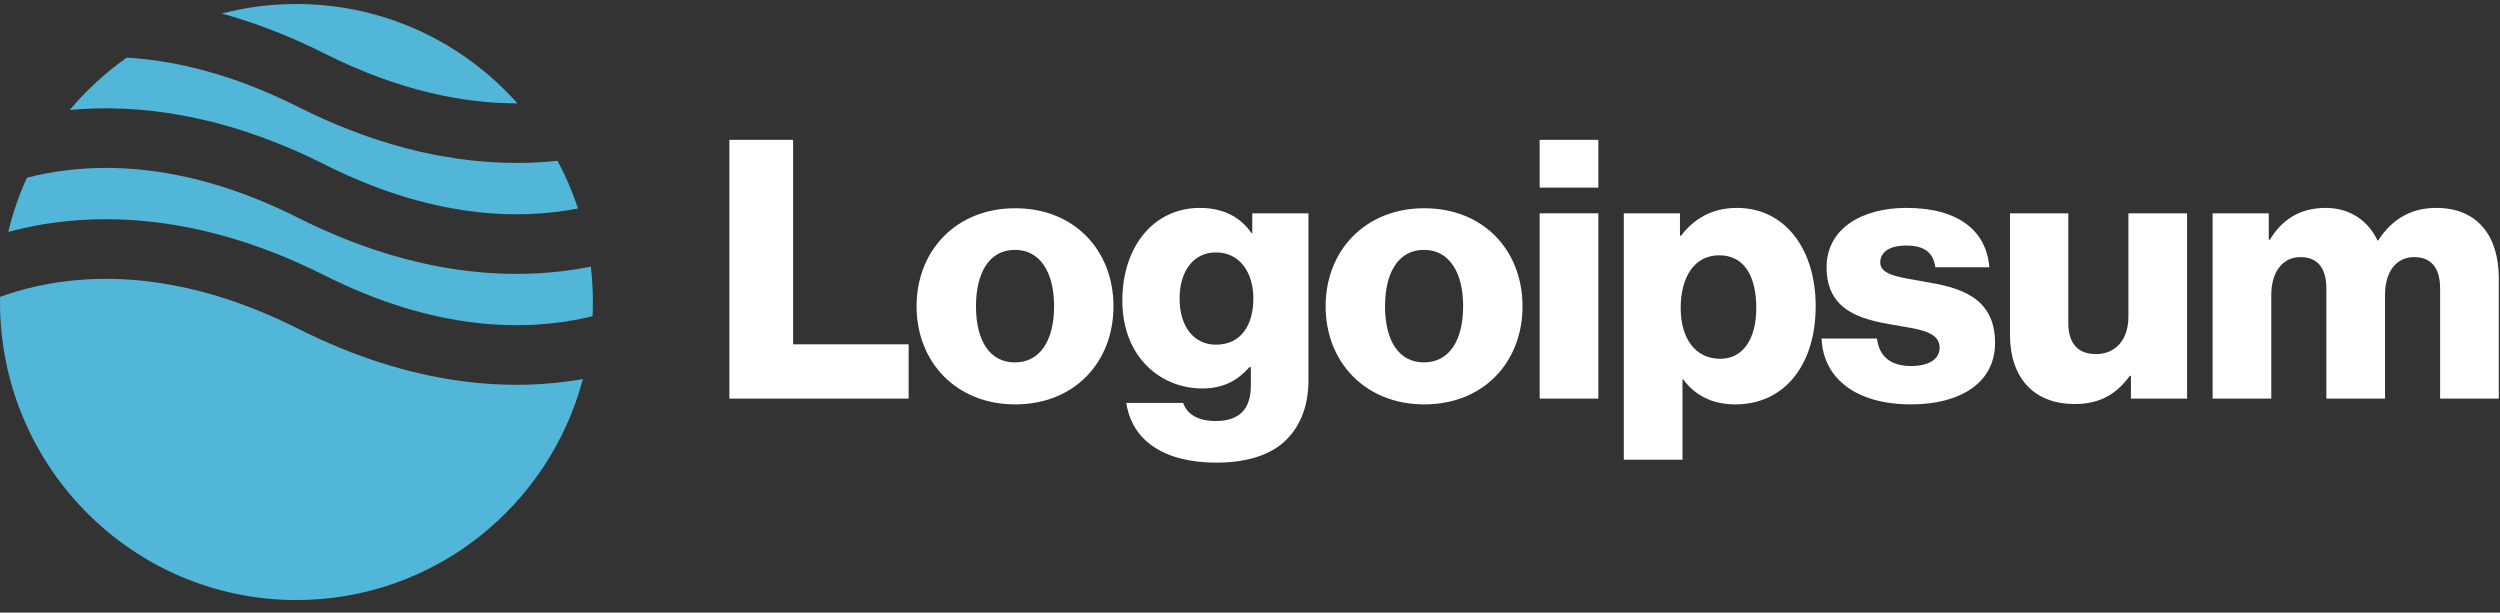
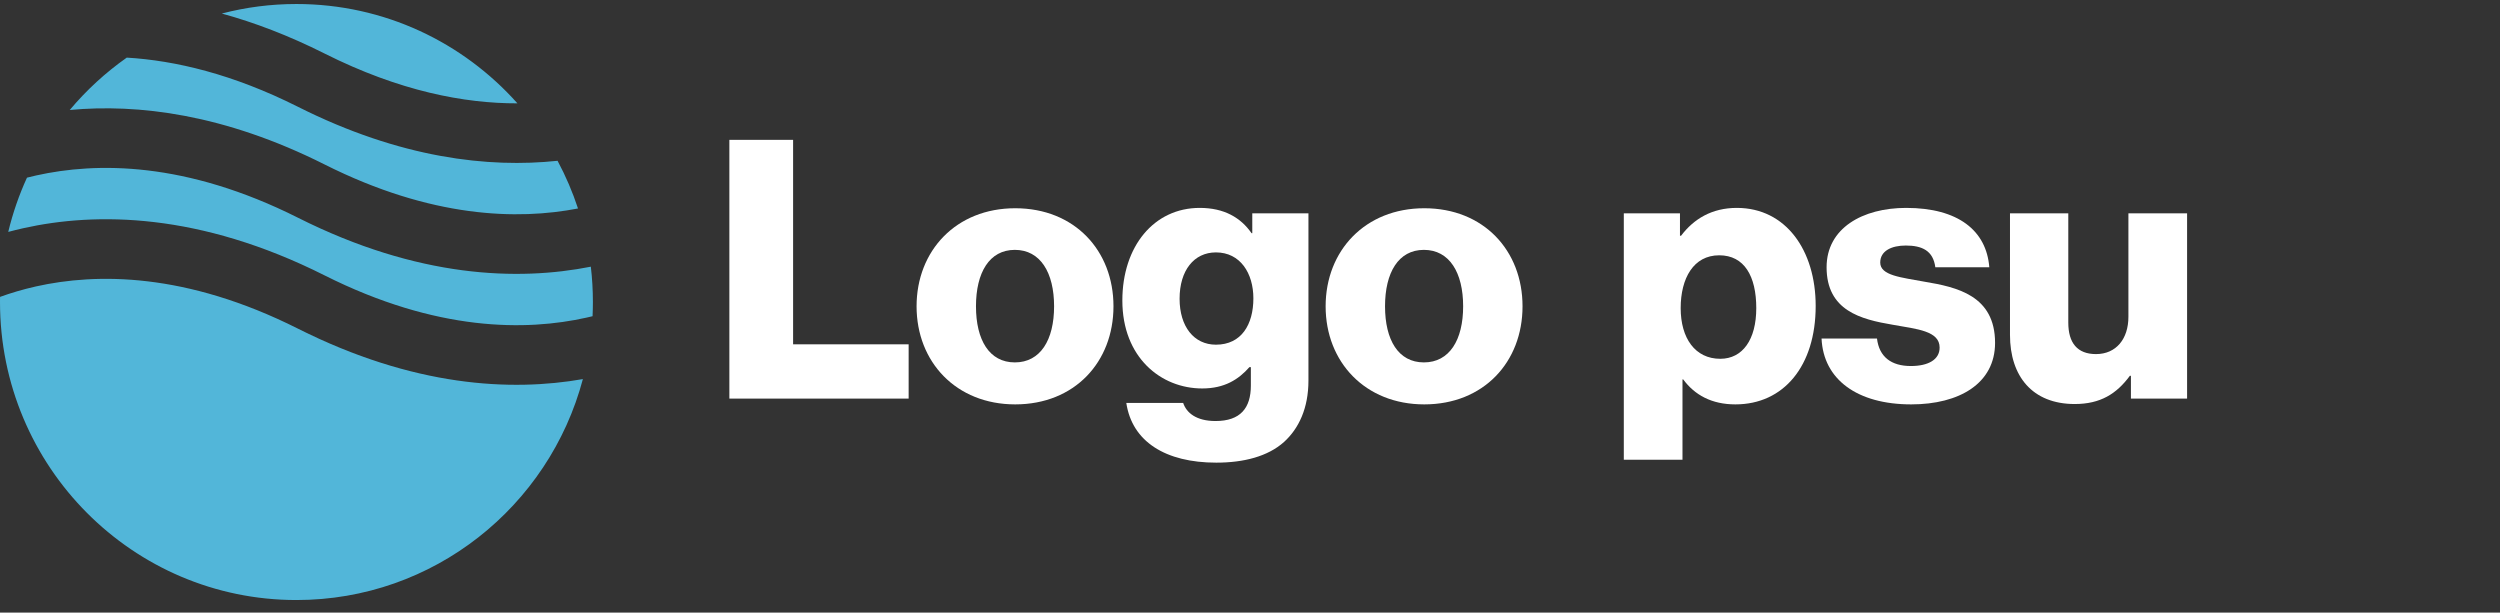
<svg xmlns="http://www.w3.org/2000/svg" width="151" height="37" viewBox="0 0 151 37" fill="none">
  <rect x="0" y="0" width="151" height="37" fill="#333333" stroke="none" />
  <path d="M44.054 24.075H54.882V20.797H47.903V8.447H44.054V24.075Z" fill="white" />
  <path d="M61.297 21.889C59.753 21.889 58.949 20.534 58.949 18.501C58.949 16.469 59.753 15.092 61.297 15.092C62.841 15.092 63.667 16.469 63.667 18.501C63.667 20.534 62.841 21.889 61.297 21.889ZM61.319 24.425C64.906 24.425 67.254 21.867 67.254 18.501C67.254 15.135 64.906 12.578 61.319 12.578C57.753 12.578 55.361 15.135 55.361 18.501C55.361 21.867 57.753 24.425 61.319 24.425Z" fill="white" />
  <path d="M73.464 27.944C75.117 27.944 76.573 27.572 77.552 26.698C78.443 25.889 79.03 24.665 79.03 22.983V12.884H75.638V14.087H75.595C74.943 13.147 73.943 12.557 72.464 12.557C69.703 12.557 67.79 14.873 67.79 18.152C67.79 21.584 70.116 23.463 72.616 23.463C73.964 23.463 74.812 22.917 75.465 22.174H75.552V23.288C75.552 24.644 74.921 25.43 73.421 25.43C72.247 25.43 71.66 24.928 71.464 24.338H68.029C68.377 26.676 70.399 27.944 73.464 27.944ZM73.442 20.819C72.116 20.819 71.247 19.726 71.247 18.043C71.247 16.338 72.116 15.245 73.442 15.245C74.921 15.245 75.704 16.513 75.704 18.021C75.704 19.595 74.986 20.819 73.442 20.819Z" fill="white" />
  <path d="M86.004 21.889C84.46 21.889 83.656 20.534 83.656 18.501C83.656 16.469 84.46 15.092 86.004 15.092C87.548 15.092 88.374 16.469 88.374 18.501C88.374 20.534 87.548 21.889 86.004 21.889ZM86.026 24.425C89.613 24.425 91.961 21.867 91.961 18.501C91.961 15.135 89.613 12.578 86.026 12.578C82.46 12.578 80.068 15.135 80.068 18.501C80.068 21.867 82.46 24.425 86.026 24.425Z" fill="white" />
-   <path d="M92.996 24.075H96.54V12.884H92.996V24.075ZM92.996 11.332H96.54V8.447H92.996V11.332Z" fill="white" />
  <path d="M98.078 27.769H101.622V22.917H101.666C102.361 23.857 103.383 24.425 104.818 24.425C107.732 24.425 109.667 22.108 109.667 18.48C109.667 15.114 107.862 12.557 104.905 12.557C103.383 12.557 102.296 13.234 101.535 14.24H101.47V12.884H98.078V27.769ZM103.905 21.671C102.383 21.671 101.513 20.425 101.513 18.611C101.513 16.797 102.296 15.42 103.84 15.42C105.362 15.42 106.079 16.688 106.079 18.611C106.079 20.513 105.253 21.671 103.905 21.671Z" fill="white" />
  <path d="M115.436 24.425C118.349 24.425 120.502 23.157 120.502 20.709C120.502 17.846 118.197 17.343 116.24 17.015C114.827 16.753 113.566 16.644 113.566 15.857C113.566 15.158 114.24 14.83 115.11 14.83C116.088 14.83 116.762 15.136 116.893 16.141H120.154C119.98 13.934 118.284 12.557 115.131 12.557C112.501 12.557 110.326 13.781 110.326 16.141C110.326 18.764 112.392 19.289 114.327 19.616C115.805 19.879 117.153 19.988 117.153 20.994C117.153 21.715 116.479 22.108 115.414 22.108C114.24 22.108 113.501 21.562 113.37 20.447H110.022C110.131 22.917 112.174 24.425 115.436 24.425Z" fill="white" />
  <path d="M125.316 24.403C126.86 24.403 127.839 23.791 128.643 22.699H128.708V24.076H132.1V12.885H128.556V19.136C128.556 20.469 127.817 21.387 126.599 21.387C125.469 21.387 124.925 20.71 124.925 19.486V12.885H121.403V20.229C121.403 22.72 122.751 24.403 125.316 24.403Z" fill="white" />
-   <path d="M133.642 24.075H137.186V17.802C137.186 16.469 137.838 15.529 138.947 15.529C140.012 15.529 140.512 16.229 140.512 17.431V24.075H144.056V17.802C144.056 16.469 144.687 15.529 145.817 15.529C146.883 15.529 147.383 16.229 147.383 17.431V24.075H150.927V16.797C150.927 14.283 149.666 12.557 147.144 12.557C145.709 12.557 144.513 13.169 143.643 14.524H143.6C143.034 13.322 141.925 12.557 140.469 12.557C138.86 12.557 137.794 13.322 137.099 14.48H137.033V12.884H133.642V24.075Z" fill="white" />
  <path fill-rule="evenodd" clip-rule="evenodd" d="M7.657 3.48C6.376 4.381 5.218 5.445 4.213 6.643C8.321 6.26 13.541 6.886 19.602 9.932C26.073 13.185 31.284 13.295 34.911 12.592C34.582 11.59 34.168 10.627 33.677 9.712C29.525 10.152 24.203 9.57 18 6.452C14.061 4.472 10.589 3.657 7.657 3.48ZM31.252 6.242C27.973 2.56 23.209 0.242 17.905 0.242C16.348 0.242 14.837 0.442 13.397 0.818C15.348 1.353 17.42 2.136 19.602 3.232C24.143 5.515 28.064 6.25 31.252 6.242ZM35.686 16.108C31.305 16.977 25.255 16.799 18 13.152C11.218 9.743 5.82 9.786 2.179 10.599C1.991 10.641 1.808 10.685 1.629 10.731C1.152 11.773 0.771 12.869 0.498 14.007C0.79 13.929 1.091 13.854 1.402 13.785C5.819 12.798 12.059 12.841 19.602 16.632C26.384 20.041 31.782 19.998 35.423 19.185C35.547 19.157 35.67 19.128 35.791 19.099C35.804 18.815 35.811 18.529 35.811 18.242C35.811 17.52 35.769 16.808 35.686 16.108ZM35.206 22.897C30.867 23.66 24.993 23.367 18 19.852C11.218 16.443 5.82 16.486 2.179 17.299C1.371 17.48 0.644 17.7 0.003 17.932C0.001 18.035 0 18.139 0 18.242C0 28.183 8.017 36.242 17.905 36.242C26.193 36.242 33.166 30.582 35.206 22.897Z" fill="#52b6d9" />
</svg>